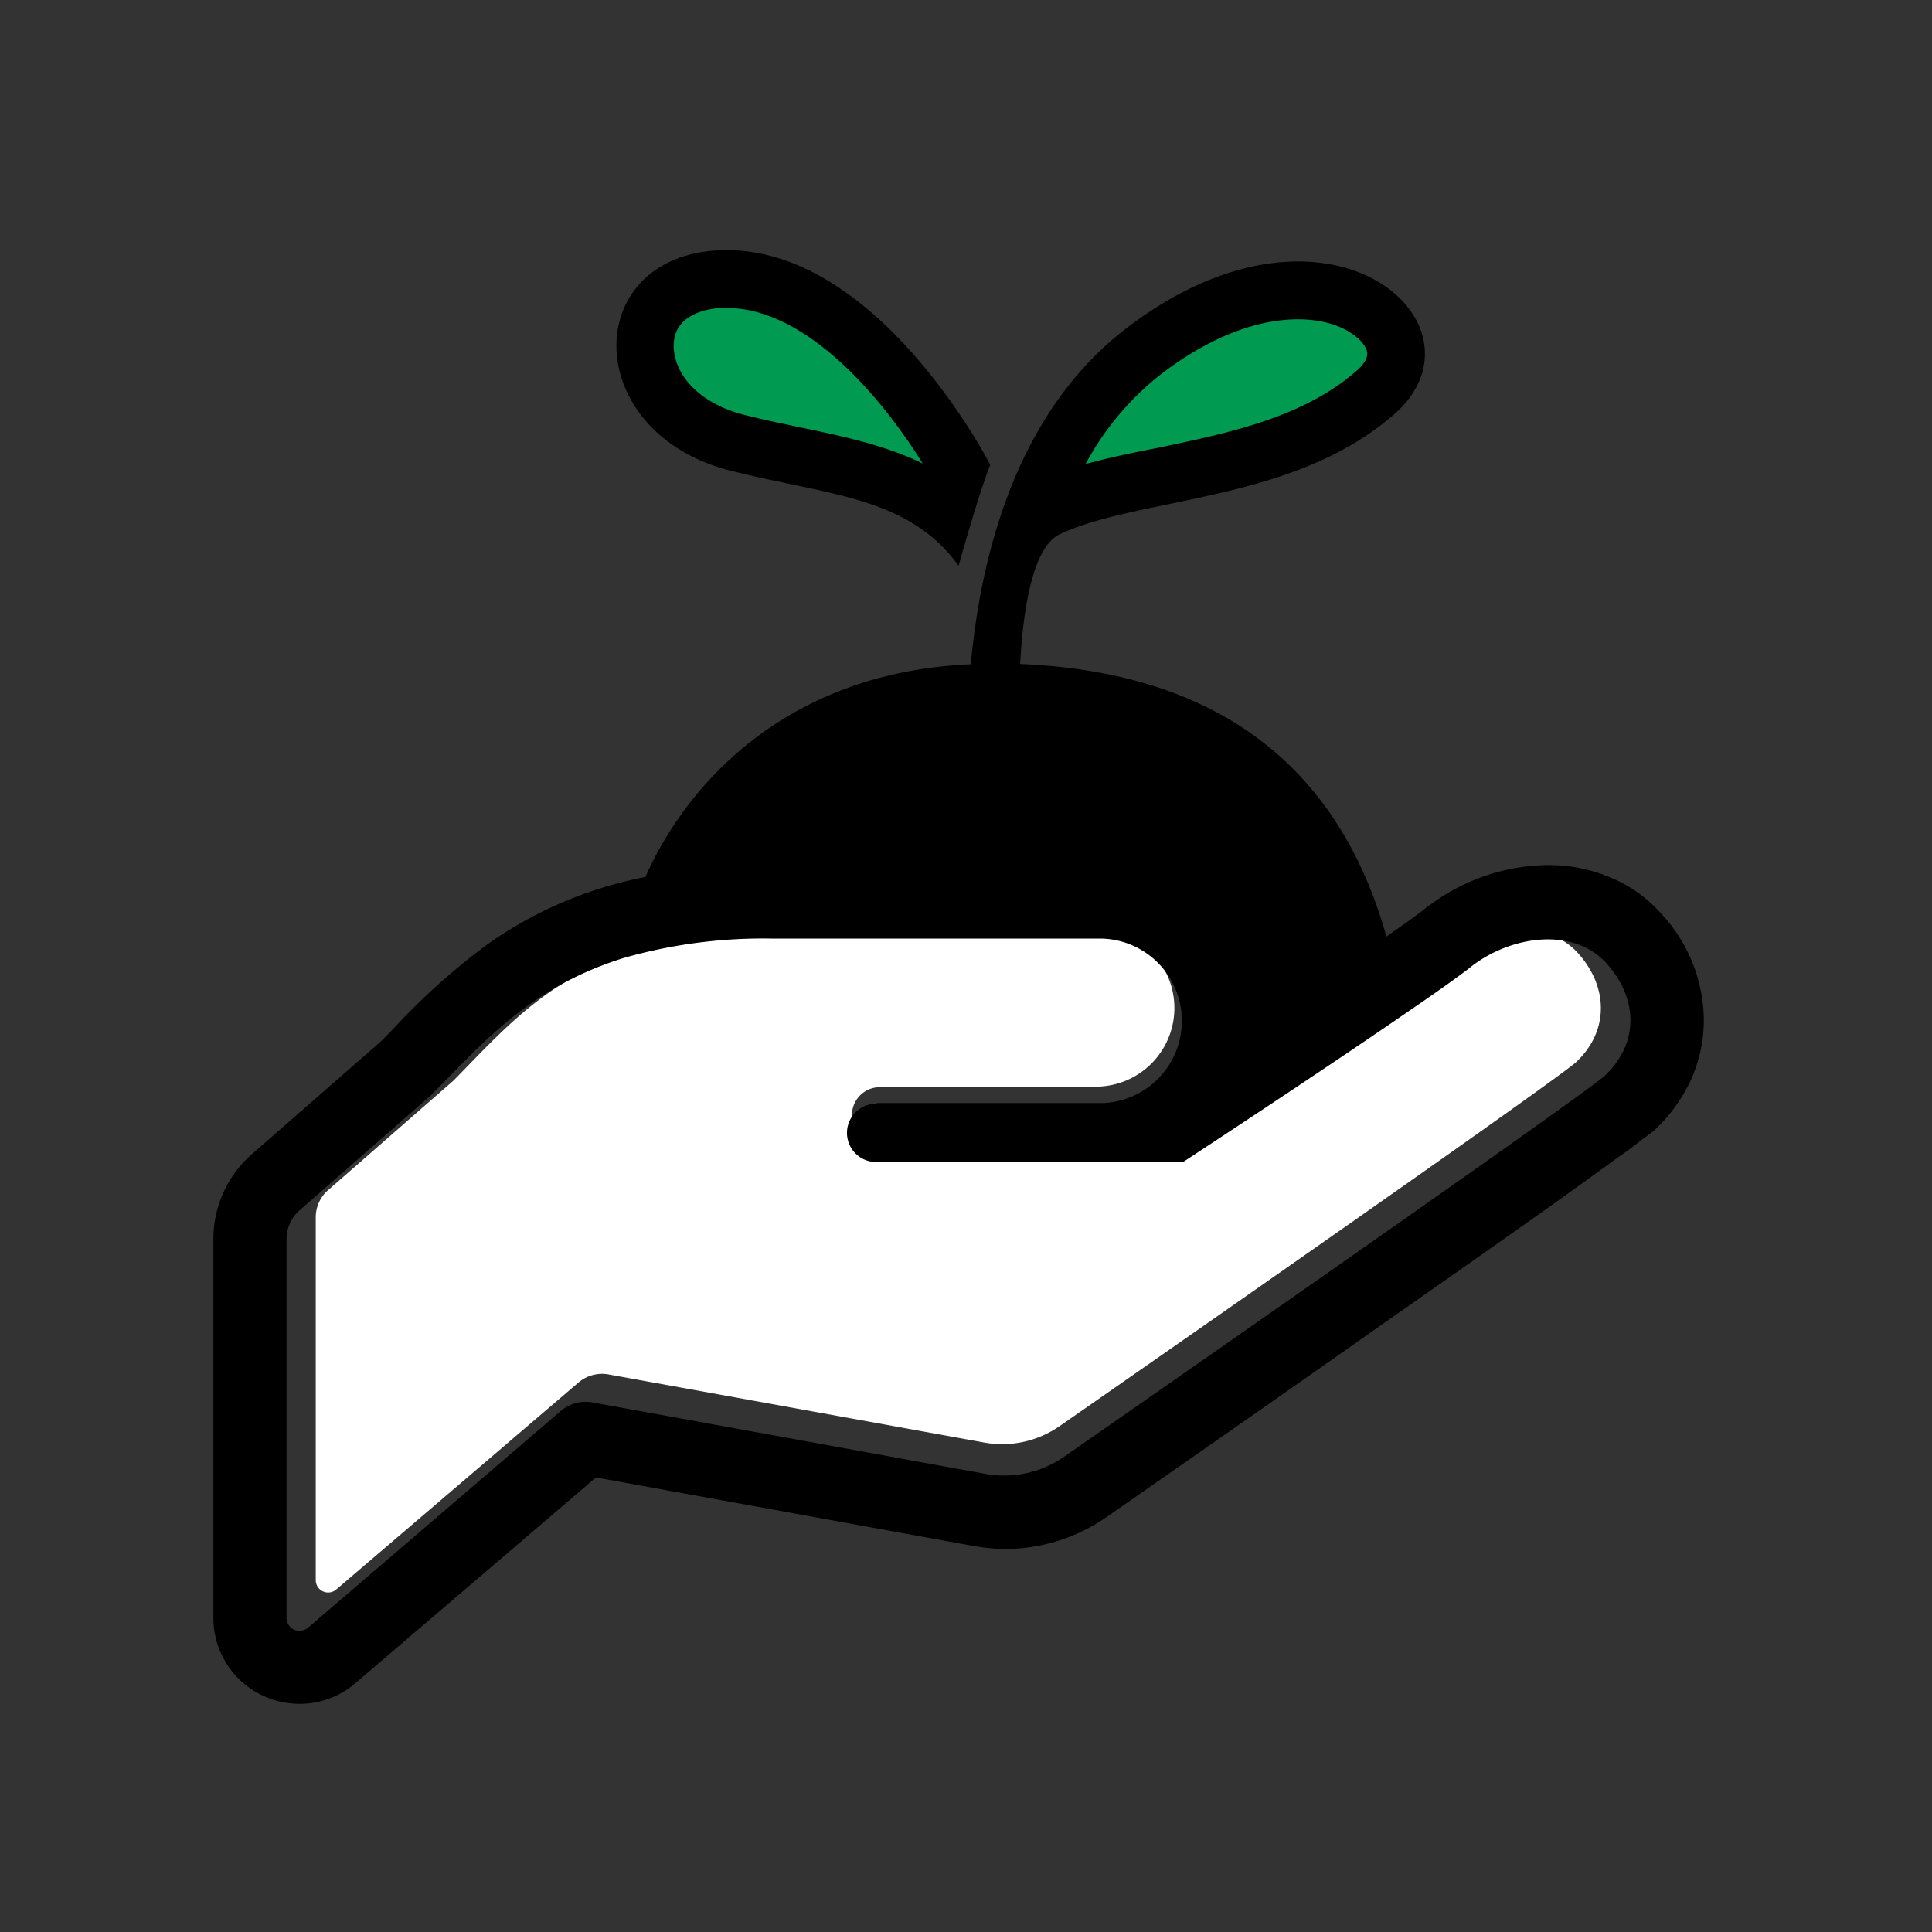
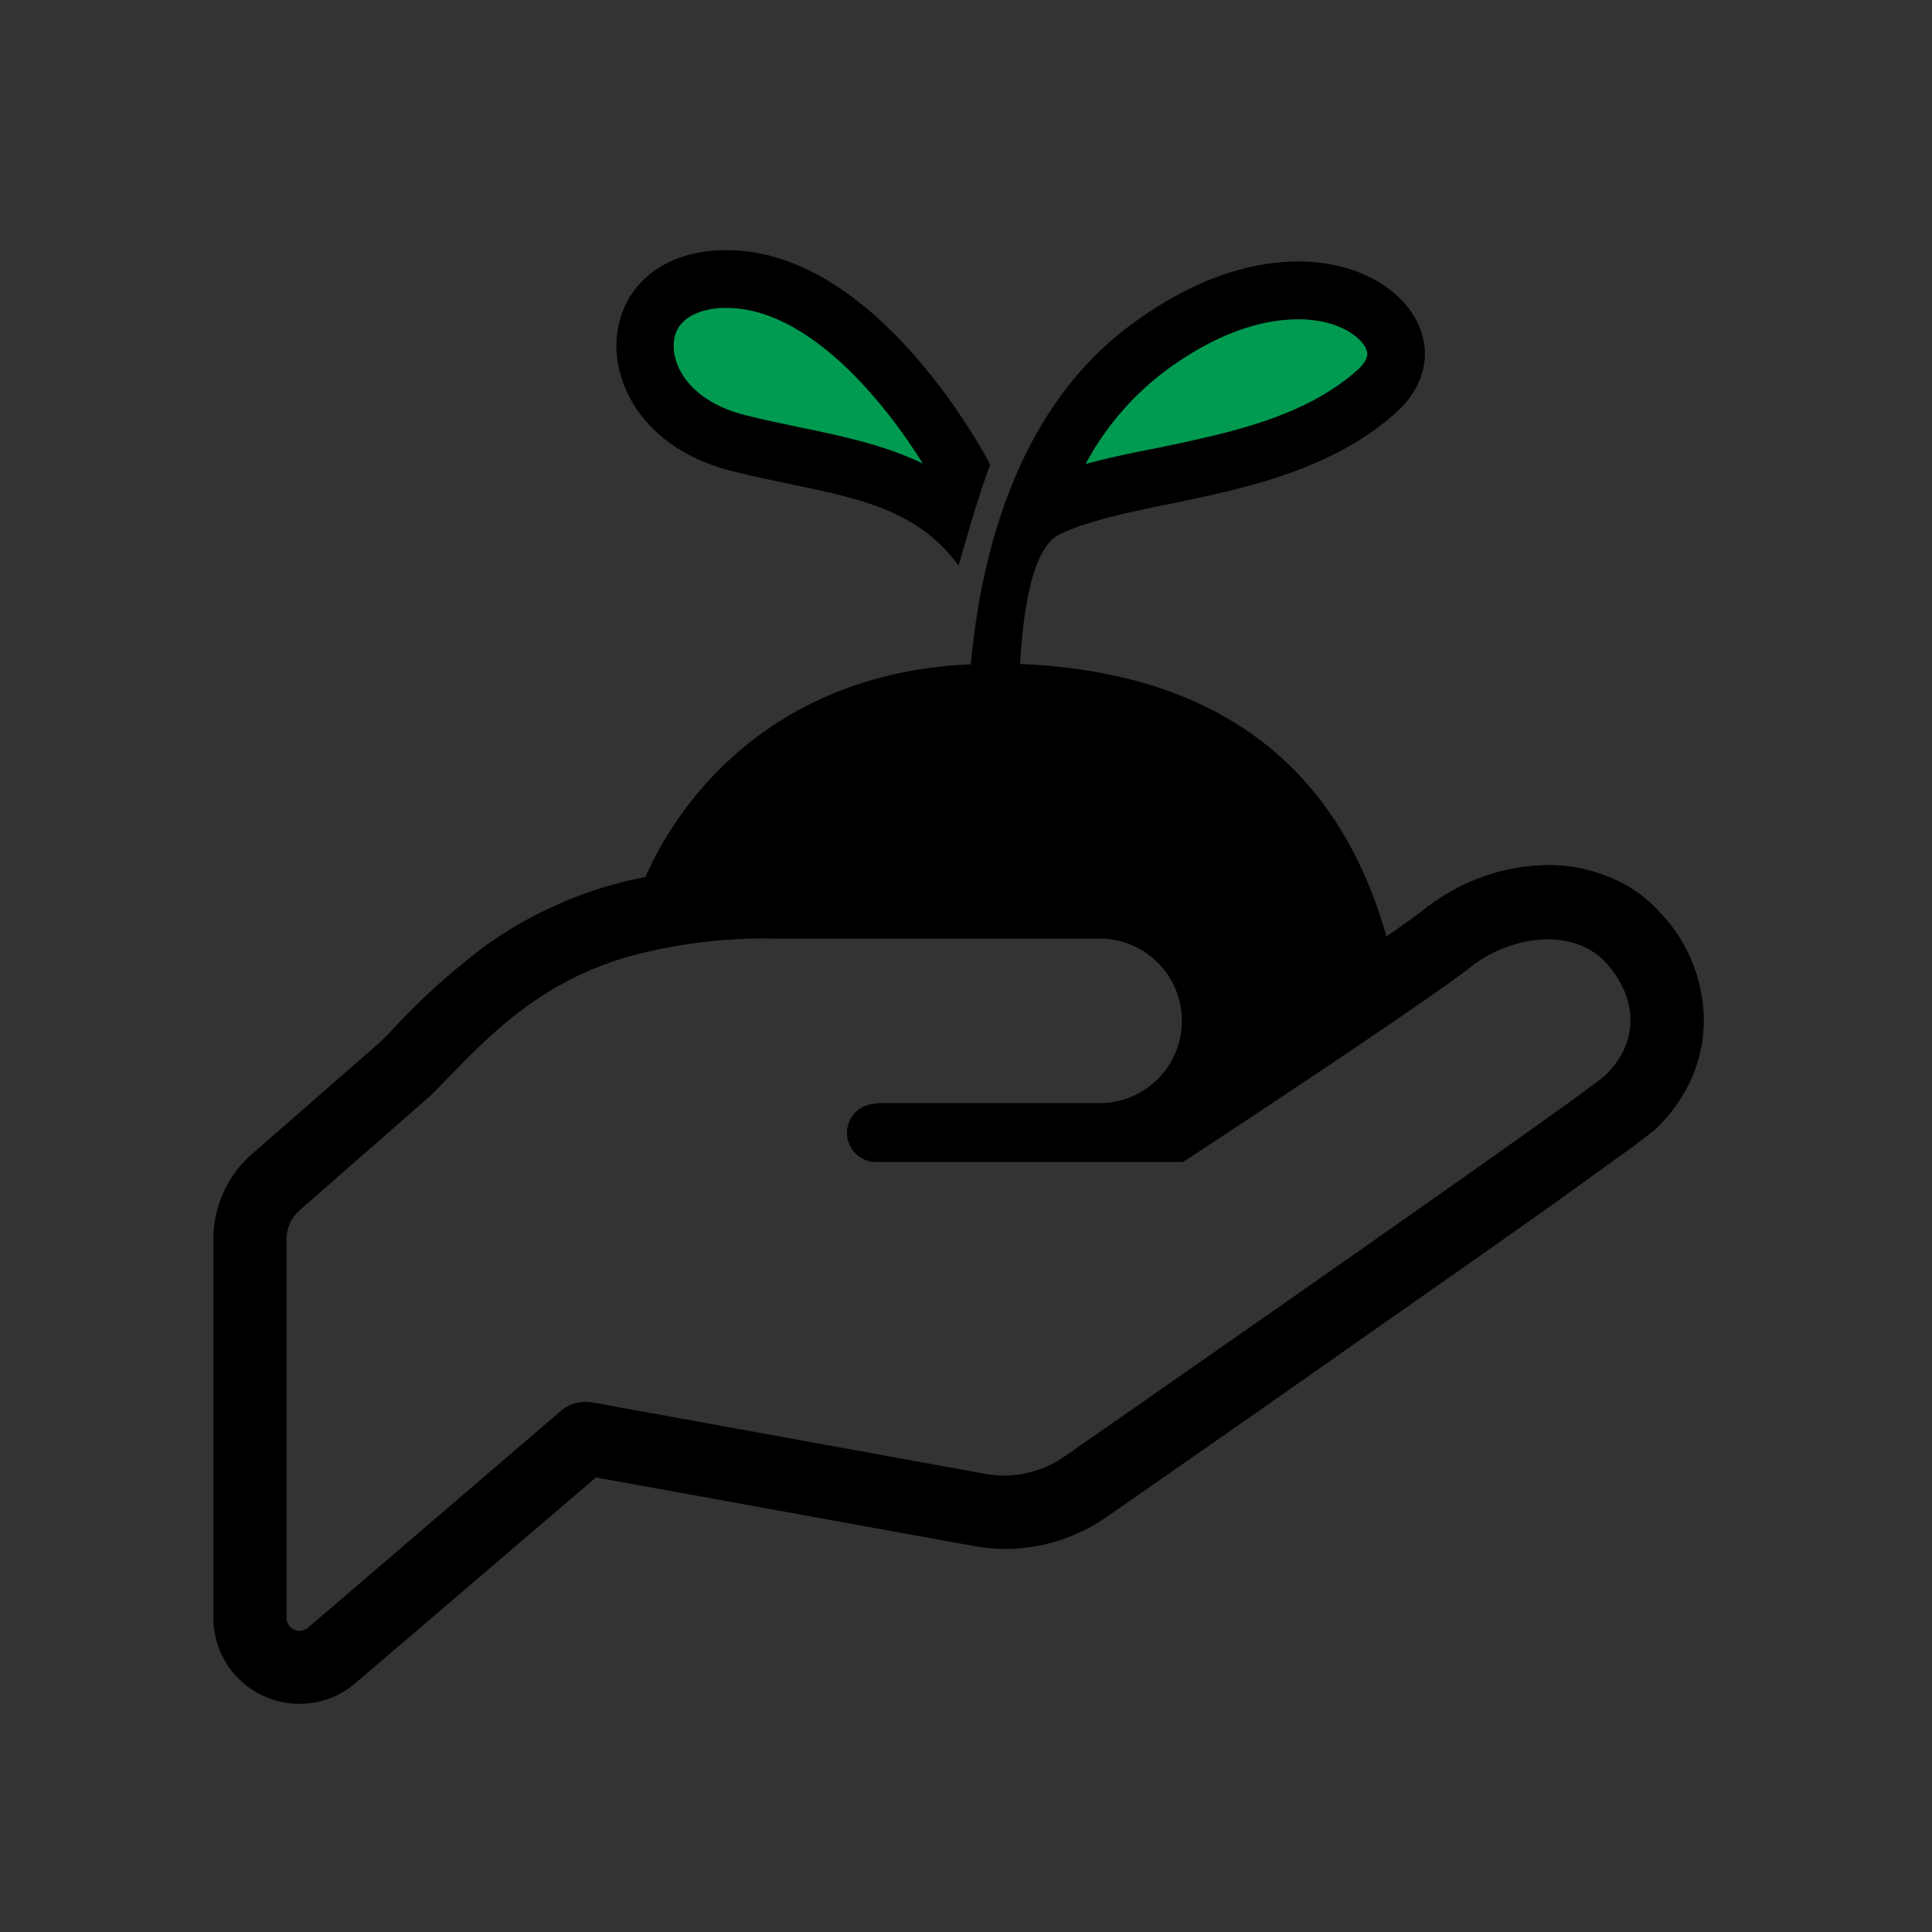
<svg xmlns="http://www.w3.org/2000/svg" id="レイヤー_1" data-name="レイヤー 1" viewBox="0 0 201 201">
  <rect x="0" y="0" width="201" height="201" fill="#333333" stroke="none" />
  <defs>
    <style>.cls-1{fill:#fff;}.cls-2{fill:#009b51;}</style>
  </defs>
-   <path class="cls-1" d="M163.91,110.56c-3.69,3.07-53.63,37.78-53.63,37.78a10.46,10.46,0,0,1-7.82,1.75L63.35,143a3.79,3.79,0,0,0-3.21.87L35,165.35a1.29,1.29,0,0,1-2.15-.95V126.68a3.75,3.75,0,0,1,1.34-2.91l13-11.36c5-5.06,9.75-10.77,19.27-13.72a50.71,50.71,0,0,1,14.84-2H114a8.18,8.18,0,0,1,0,16.36H91.55l.09.06a2.9,2.9,0,1,0-.21,5.8l.12,0h30.51s13.15-8.63,21.81-14.57c3.32-2.26,6-4.17,7-5,4-3,10.05-3.75,13.27-.21S167.42,107.32,163.91,110.56Z" />
  <path d="M172.72,94.94a14.21,14.21,0,0,0-5.23-3.67A16.52,16.52,0,0,0,161.05,90a20.88,20.88,0,0,0-12.26,4.14l-.19.12-.06,0-.16.16a11.78,11.78,0,0,1-1,.78c-.78.59-1.87,1.34-3.14,2.24-5.11-18.17-18.08-27.53-38.11-28.36.35-6.26,1.43-12.26,4.16-13.52,8.53-3.94,24.28-3.28,34.77-12.47s-6.56-24.94-27.56-9.18C105.86,42.62,102.07,57.51,101,69.11,80.64,70,70.78,82.94,67.15,91.24c-.47.09-.91.18-1.34.28a42.31,42.31,0,0,0-15.05,6.69,69.52,69.52,0,0,0-9.56,8.52c-.53.56-1.06,1.12-1.61,1.65L26.2,120.08a11.74,11.74,0,0,0-4,8.8v39.45a8.93,8.93,0,0,0,5.23,8.12,9,9,0,0,0,3.73.81A8.87,8.87,0,0,0,37,175.09l25-21.38,39.3,7.13a19.69,19.69,0,0,0,3.27.31,18.54,18.54,0,0,0,10.61-3.36c2.77-1.93,15.83-11,28.75-20.1,6.5-4.55,12.94-9.06,18-12.66,2.52-1.81,4.69-3.37,6.38-4.61.87-.59,1.58-1.12,2.14-1.56s1-.74,1.31-1v0l.1-.09.06,0,.12-.12a16.57,16.57,0,0,0,3.83-5.2,15.09,15.09,0,0,0,1.39-6.16V106A16.42,16.42,0,0,0,172.72,94.94ZM166.86,112c-3.85,3.2-56.09,39.51-56.09,39.51a10.94,10.94,0,0,1-8.18,1.84l-40.92-7.44a4,4,0,0,0-3.36.91L32.06,169.33a1.4,1.4,0,0,1-1.47.22,1.38,1.38,0,0,1-.78-1.22V128.88a4,4,0,0,1,1.4-3L44.78,114c5.29-5.29,10.2-11.27,20.16-14.35a52.9,52.9,0,0,1,15.52-2h34.23a8.56,8.56,0,0,1,0,17.11H91.17l.09.07a3,3,0,1,0-.22,6.06l.13,0h31.92s13.75-9,22.81-15.24c3.48-2.37,6.28-4.36,7.34-5.23,4.2-3.14,10.51-3.92,13.87-.22S170.54,108.63,166.86,112Z" />
  <path d="M76.11,49c10.07,2.53,18.38,2.63,23.62,9.85,0,0,2-7.22,3.29-10.5,0,0-11.78-23.06-28.21-22.31C60.36,26.71,60.36,45.08,76.11,49Z" />
  <path class="cls-2" d="M112.94,48.28a29.65,29.65,0,0,1,8.11-9.55c6.07-4.55,10.93-5.51,14-5.51,4.31,0,6.65,1.94,7.11,3.16.1.27.36,1-1.05,2.22-5.55,4.85-13.24,6.44-20.68,8C117.79,47.11,115.29,47.63,112.94,48.28Z" />
  <path class="cls-2" d="M96,48.22c-4-1.93-8.34-2.84-12.63-3.73-1.89-.39-3.85-.8-5.84-1.3-5.49-1.37-7.69-4.93-7.42-7.66s3.21-3.41,4.93-3.49h.51C84.15,32,92.15,42,96,48.22Z" />
</svg>